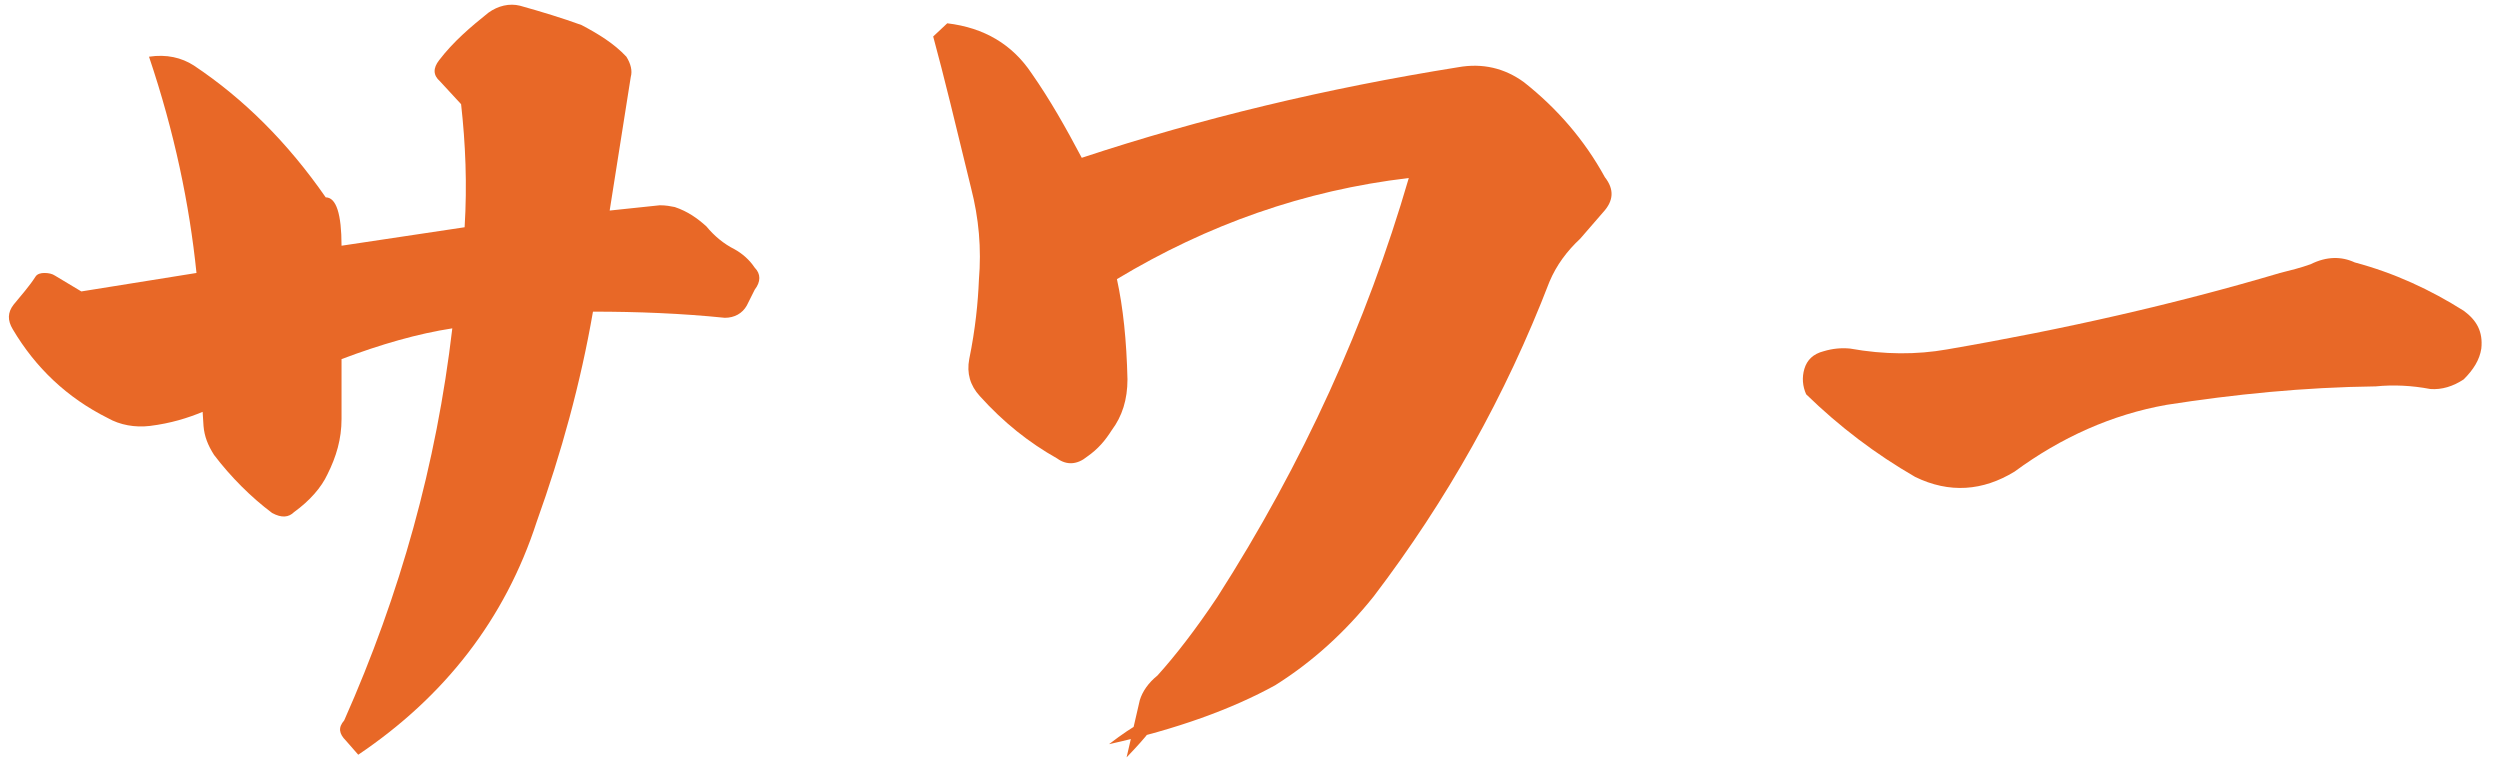
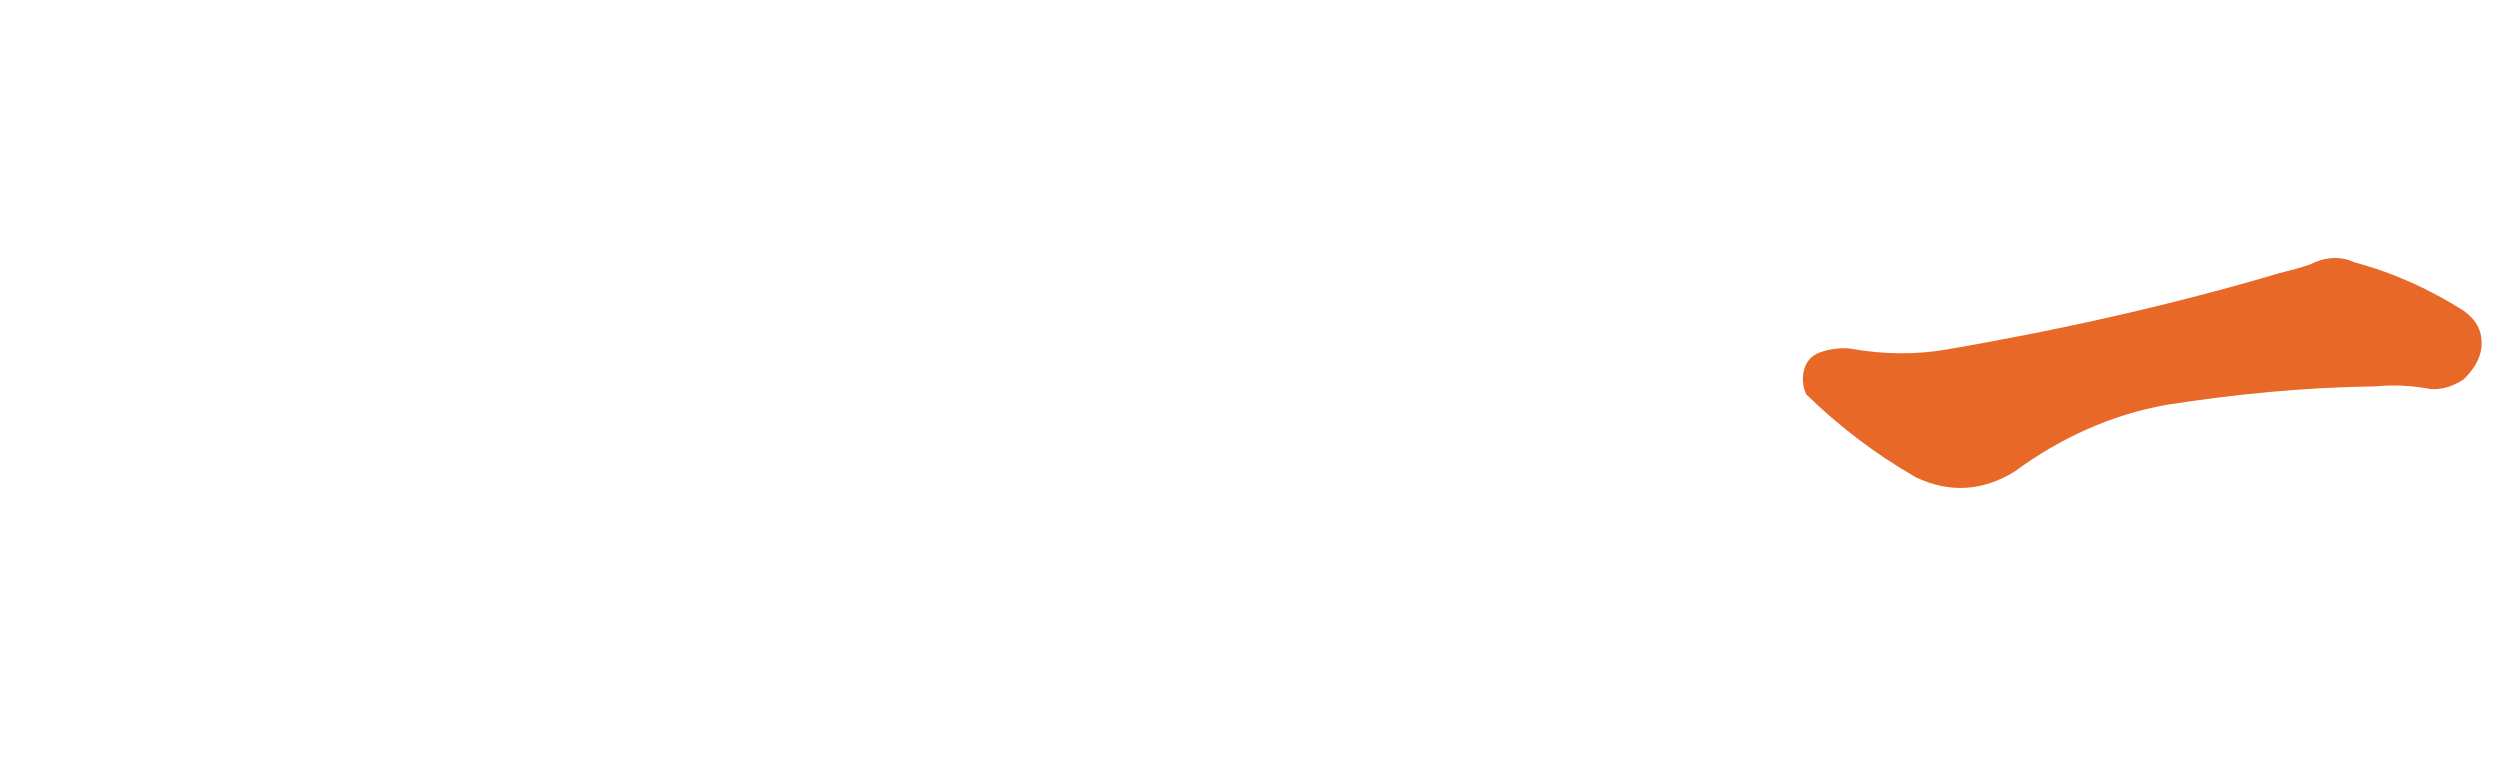
<svg xmlns="http://www.w3.org/2000/svg" width="91" height="28" viewBox="0 0 91 28" fill="none">
  <path d="M65.744 14.352C65.616 14.064 65.584 13.744 65.68 13.424C65.776 13.104 66 12.88 66.384 12.784C66.704 12.688 67.024 12.656 67.344 12.688C68.592 12.912 69.776 12.912 70.864 12.72C75.152 11.984 79.216 11.056 82.992 9.936C83.376 9.84 83.76 9.744 84.112 9.616C84.688 9.328 85.232 9.328 85.712 9.552C87.152 9.936 88.464 10.544 89.68 11.312C90.16 11.664 90.384 12.08 90.32 12.688C90.256 13.104 90.032 13.456 89.68 13.808C89.296 14.064 88.88 14.192 88.464 14.16C87.792 14.032 87.12 14 86.48 14.064C83.856 14.096 81.328 14.352 78.864 14.736C76.88 15.088 75.024 15.92 73.328 17.168C72.176 17.872 70.96 17.968 69.712 17.36C68.272 16.528 66.96 15.536 65.744 14.352Z" fill="#E86827" />
-   <path d="M39.376 5.744C43.728 4.304 48.272 3.216 53.072 2.448C53.968 2.288 54.768 2.48 55.472 2.992C56.688 3.952 57.68 5.104 58.416 6.448C58.768 6.896 58.736 7.312 58.352 7.728L57.52 8.688C57.04 9.136 56.656 9.648 56.4 10.256C54.8 14.416 52.656 18.224 50 21.712C48.976 22.992 47.792 24.08 46.416 24.944C44.848 25.808 42.832 26.544 40.368 27.088C41.328 26.352 41.904 26.064 42 26.224C42.128 26.32 41.776 26.768 41.008 27.568L41.488 25.488C41.584 25.168 41.808 24.848 42.128 24.592C42.768 23.888 43.536 22.896 44.304 21.744C47.44 16.848 49.744 11.76 51.28 6.48C47.472 6.928 43.952 8.176 40.656 10.16C40.88 11.184 41.008 12.4 41.04 13.808C41.04 14.544 40.848 15.152 40.464 15.664C40.24 16.016 39.984 16.336 39.568 16.624C39.216 16.912 38.832 16.944 38.48 16.688C37.456 16.112 36.528 15.376 35.664 14.416C35.312 14.032 35.184 13.584 35.28 13.072C35.504 11.984 35.6 10.992 35.632 10.192C35.728 9.04 35.632 7.952 35.344 6.832C34.8 4.592 34.352 2.736 33.968 1.328L34.48 0.848C35.824 1.008 36.848 1.616 37.552 2.672C38.224 3.632 38.8 4.656 39.376 5.744Z" fill="#E86827" />
-   <path d="M2.96 10.608L7.152 9.936C6.896 7.44 6.352 4.816 5.424 2.064C6.064 1.968 6.608 2.096 7.056 2.384C8.88 3.6 10.48 5.2 11.856 7.184C12.24 7.184 12.432 7.792 12.432 8.944L16.912 8.272C17.008 6.704 16.944 5.232 16.784 3.792L16.016 2.96C15.76 2.736 15.76 2.48 15.984 2.192C16.496 1.52 17.136 0.976 17.776 0.464C18.128 0.208 18.544 0.112 18.928 0.208C19.728 0.432 20.464 0.656 21.168 0.912C21.776 1.232 22.352 1.584 22.8 2.064C22.96 2.32 23.024 2.576 22.96 2.8L22.192 7.664L24.016 7.472C24.24 7.472 24.4 7.504 24.56 7.536C25.04 7.696 25.392 7.952 25.712 8.24C26 8.592 26.352 8.88 26.736 9.072C27.024 9.232 27.28 9.456 27.472 9.744C27.696 9.968 27.696 10.256 27.472 10.544L27.184 11.12C27.024 11.408 26.736 11.568 26.384 11.568C24.816 11.408 23.216 11.344 21.584 11.344C21.136 13.936 20.432 16.496 19.536 18.992C18.384 22.544 16.176 25.36 13.04 27.472L12.592 26.96C12.336 26.704 12.304 26.48 12.528 26.224C14.576 21.616 15.888 16.88 16.464 11.952C15.216 12.144 13.872 12.528 12.432 13.072V15.248C12.432 15.984 12.24 16.624 11.92 17.264C11.696 17.744 11.28 18.224 10.704 18.64C10.512 18.832 10.256 18.864 9.904 18.672C9.136 18.096 8.4 17.36 7.792 16.56C7.568 16.208 7.44 15.888 7.408 15.504L7.376 14.992C6.832 15.216 6.224 15.408 5.456 15.504C4.912 15.568 4.368 15.472 3.92 15.216C2.448 14.48 1.296 13.392 0.464 11.984C0.272 11.664 0.272 11.376 0.496 11.088C0.784 10.736 1.072 10.416 1.296 10.064C1.36 9.968 1.488 9.936 1.616 9.936C1.776 9.936 1.904 9.968 2 10.032L2.96 10.608Z" fill="#E86827" />
</svg>